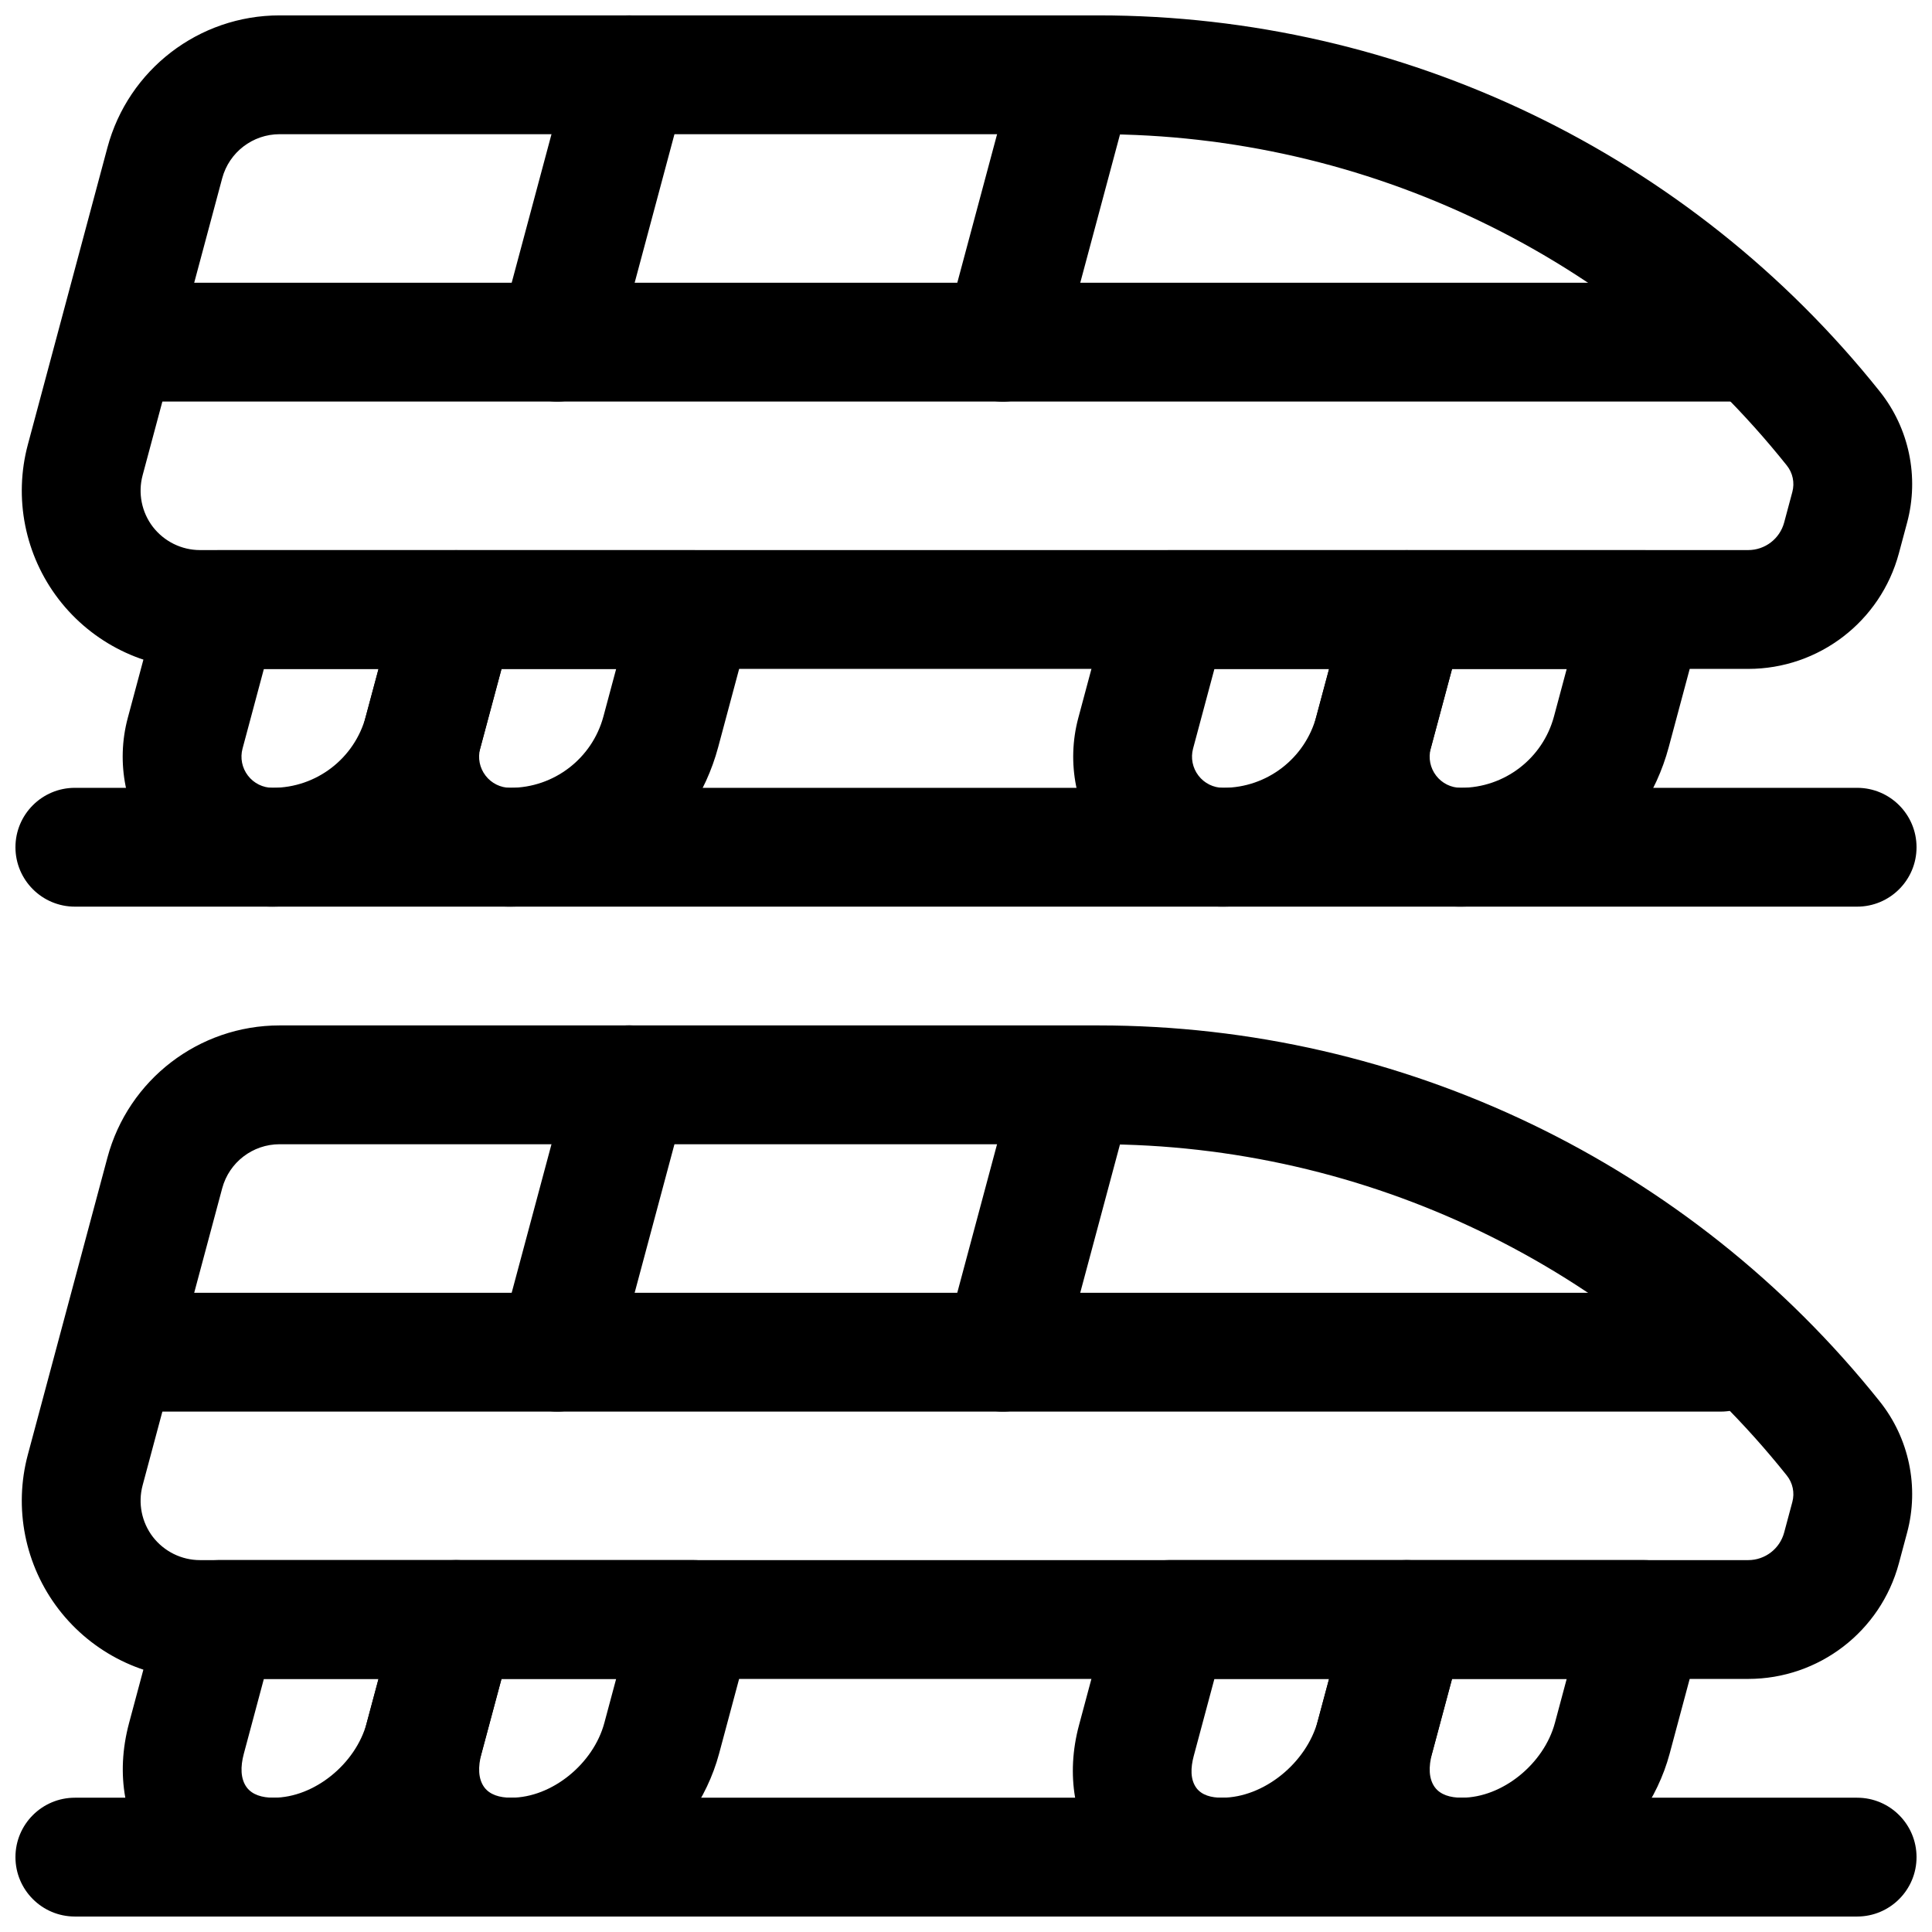
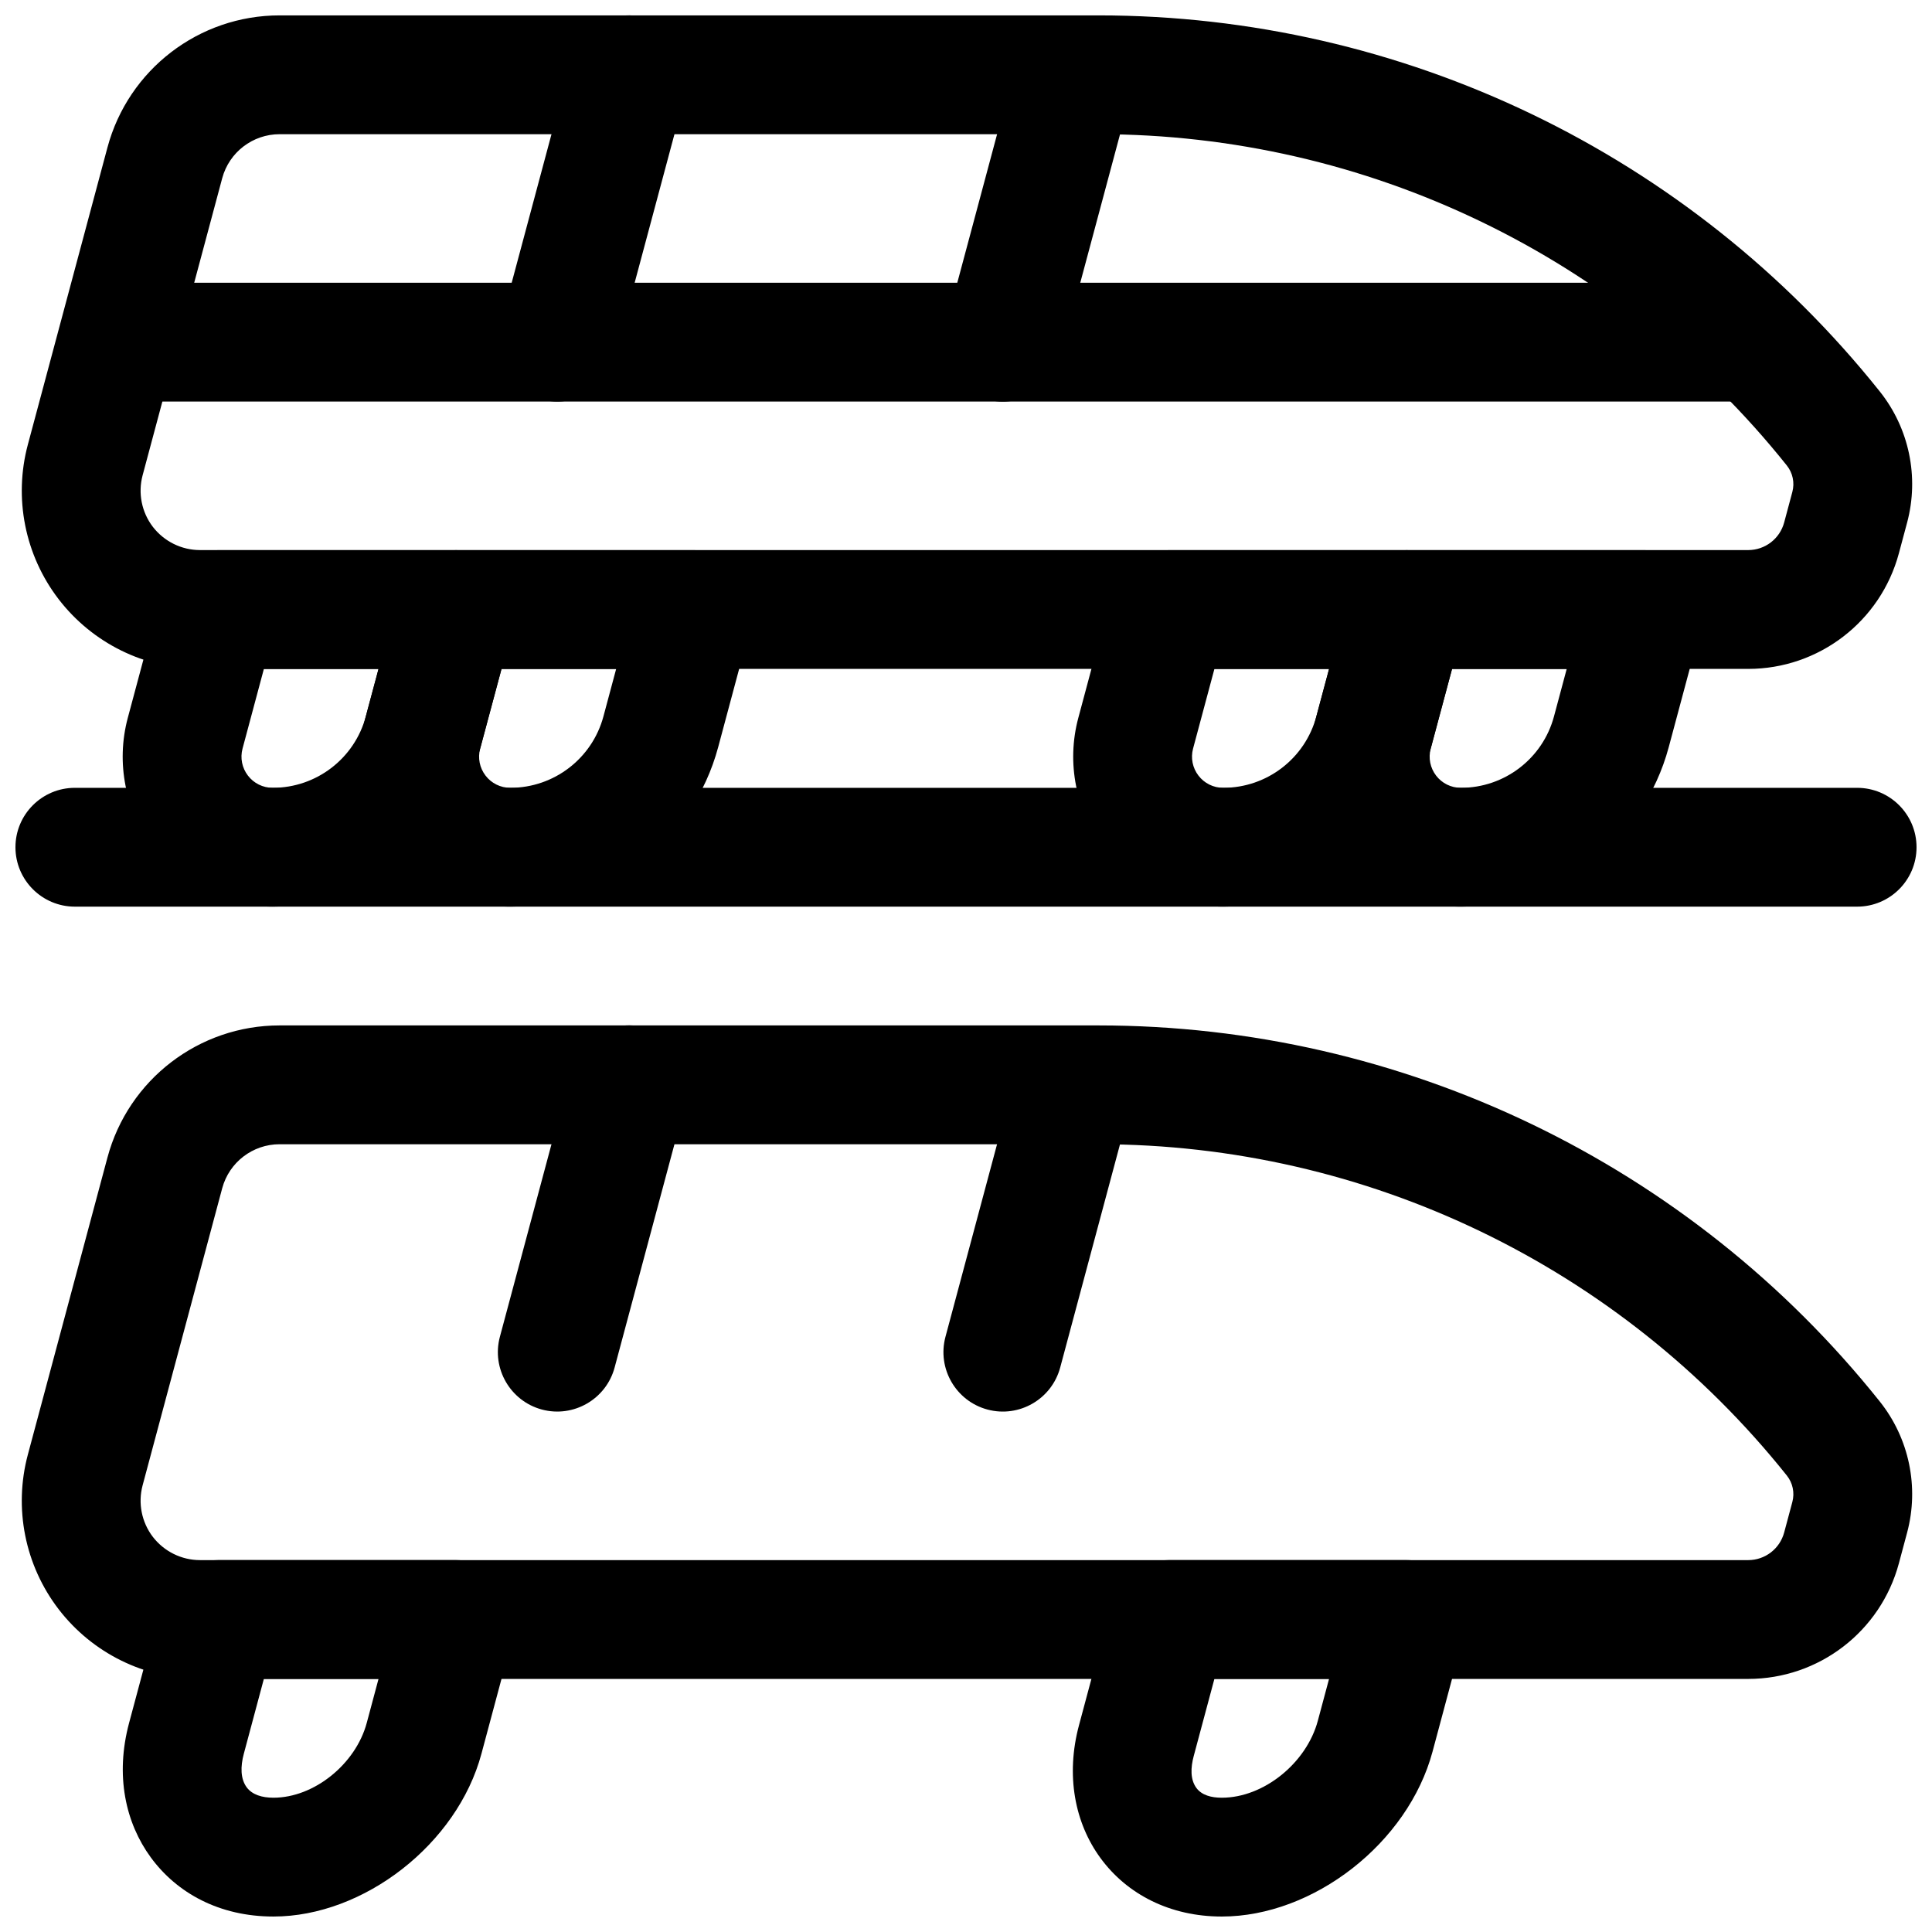
<svg xmlns="http://www.w3.org/2000/svg" width="800px" height="800px" version="1.1" viewBox="144 144 512 512">
  <defs>
    <clipPath id="h">
      <path d="m149 148.09h502v173.91h-502z" />
    </clipPath>
    <clipPath id="g">
      <path d="m148.09 620h503.81v31.902h-503.81z" />
    </clipPath>
    <clipPath id="f">
      <path d="m148.09 352h503.81v33h-503.81z" />
    </clipPath>
    <clipPath id="e">
      <path d="m176 557h105v94.902h-105z" />
    </clipPath>
    <clipPath id="d">
-       <path d="m239 557h105v94.902h-105z" />
-     </clipPath>
+       </clipPath>
    <clipPath id="c">
      <path d="m491 557h105v94.902h-105z" />
    </clipPath>
    <clipPath id="b">
      <path d="m428 557h105v94.902h-105z" />
    </clipPath>
    <clipPath id="a">
      <path d="m275 148.09h52v102.91h-52z" />
    </clipPath>
  </defs>
  <path d="m642.12 515.36c-50.262-62.961-126.44-99.613-206.99-99.613h-217.04c-21.367 0-40.082 14.359-45.617 35.016-5.715 21.332-14.297 53.355-21.09 78.719-3.797 14.172-0.793 29.316 8.145 40.969 8.949 11.648 22.785 18.48 37.48 18.48h410.28c18.711 0 35.094-12.562 39.938-30.637 0.742-2.769 1.488-5.559 2.176-8.125 3.238-12.09 0.547-25.016-7.269-34.793 0.004-0.016-0.012-0.016-0.012-0.016zm-24.609 19.648s0.016 0 0.012 0.016c1.578 1.969 2.121 4.566 1.469 7.008-0.684 2.551-1.43 5.336-2.172 8.105-1.156 4.316-5.066 7.309-9.527 7.309h-410.29c-4.898 0-9.5-2.285-12.496-6.156-2.977-3.891-3.977-8.945-2.711-13.668 6.789-25.348 15.371-57.371 21.09-78.719 1.844-6.883 8.09-11.668 15.215-11.668h217.02c70.977 0 138.1 32.309 182.39 87.773z" fill-rule="evenodd" />
  <g clip-path="url(#h)">
    <path d="m642.12 247.69c-50.262-62.961-126.44-99.613-206.99-99.613h-217.04c-21.367 0-40.082 14.359-45.617 35.016-5.715 21.336-14.297 53.359-21.09 78.723-3.797 14.168-0.793 29.312 8.145 40.965 8.949 11.648 22.785 18.484 37.48 18.484h410.28c18.711 0 35.094-12.566 39.938-30.641 0.742-2.769 1.488-5.555 2.176-8.121 3.238-12.094 0.547-25.02-7.269-34.797 0.004-0.016-0.012-0.016-0.012-0.016zm-24.609 19.648s0.016 0 0.012 0.016c1.578 1.969 2.121 4.566 1.469 7.008-0.684 2.551-1.43 5.336-2.172 8.109-1.156 4.312-5.066 7.305-9.527 7.305h-410.29c-4.898 0-9.5-2.285-12.496-6.156-2.977-3.891-3.977-8.941-2.711-13.668 6.789-25.348 15.371-57.371 21.09-78.719 1.844-6.879 8.09-11.668 15.215-11.668h217.02c70.977 0 138.1 32.309 182.39 87.773z" fill-rule="evenodd" />
  </g>
  <g clip-path="url(#g)">
-     <path d="m163.84 651.9h472.32c8.691 0 15.746-7.051 15.742-15.742 0-8.691-7.051-15.746-15.742-15.746h-472.32c-8.691 0-15.746 7.055-15.746 15.746 0.004 8.691 7.055 15.742 15.746 15.742z" fill-rule="evenodd" />
-   </g>
+     </g>
  <g clip-path="url(#f)">
    <path d="m163.84 384.27h472.32c8.691 0 15.746-7.055 15.742-15.746 0-8.691-7.051-15.742-15.742-15.742h-472.32c-8.691 0-15.746 7.051-15.746 15.742 0.004 8.691 7.055 15.746 15.746 15.746z" fill-rule="evenodd" />
  </g>
  <g clip-path="url(#e)">
    <path d="m280.03 577.26c1.266-4.723 0.277-9.777-2.715-13.668-2.977-3.871-7.59-6.152-12.488-6.152h-62.977c-7.129 0-13.355 4.785-15.199 11.664l-8.438 31.488c-3.738 13.949-0.945 26.496 5.754 35.645 6.891 9.414 18.141 15.664 32.5 15.664v-15.742 15.742c23.945 0 48.711-19.207 55.125-43.152zm-35.715 11.664h-30.387l-5.309 19.824c-0.926 3.449-0.895 6.629 0.746 8.895 1.469 1.984 4.062 2.769 7.102 2.769v15.746-15.746c10.832 0 21.82-8.988 24.723-19.82z" fill-rule="evenodd" />
  </g>
  <path d="m280.03 309.62c1.266-4.723 0.277-9.777-2.715-13.664-2.977-3.875-7.59-6.156-12.488-6.156h-62.977c-7.129 0-13.355 4.785-15.199 11.668l-8.785 32.777c-3.195 11.934-0.656 24.672 6.856 34.465 7.527 9.809 19.168 15.555 31.527 15.555h0.031c25.805 0 48.395-17.336 55.078-42.273 4.293-16.027 8.672-32.371 8.672-32.371zm-35.715 11.668h-30.387l-5.652 21.098c-0.668 2.488-0.133 5.133 1.434 7.164 1.551 2.031 3.969 3.227 6.535 3.227h0.031c11.559 0 21.684-7.762 24.672-18.926z" fill-rule="evenodd" />
  <g clip-path="url(#d)">
    <path d="m343 577.26c1.266-4.723 0.273-9.777-2.715-13.668-2.977-3.871-7.59-6.152-12.488-6.152h-62.977c-7.133 0-13.359 4.785-15.199 11.664l-8.438 31.488c-3.738 13.949-0.945 26.496 5.75 35.645 6.894 9.414 18.145 15.664 32.504 15.664l-0.004-15.742 0.004 15.742c23.945 0 48.711-19.207 55.125-43.152zm-35.715 11.664h-30.387l-5.312 19.824c-0.922 3.449-0.895 6.629 0.75 8.895 1.469 1.984 4.059 2.769 7.098 2.769v15.746-15.746c10.832 0 21.82-8.988 24.723-19.82z" fill-rule="evenodd" />
  </g>
  <path d="m343 309.62c1.266-4.723 0.273-9.777-2.715-13.664-2.977-3.875-7.59-6.156-12.488-6.156h-62.977c-7.133 0-13.359 4.785-15.199 11.668l-8.785 32.777c-3.199 11.934-0.66 24.672 6.856 34.465 7.527 9.809 19.164 15.555 31.523 15.555h0.031c25.805 0 48.398-17.336 55.082-42.273 4.293-16.027 8.672-32.371 8.672-32.371zm-35.715 11.668h-30.387l-5.652 21.098c-0.668 2.488-0.133 5.133 1.434 7.164 1.551 2.031 3.969 3.227 6.535 3.227h0.031c11.555 0 21.68-7.762 24.672-18.926z" fill-rule="evenodd" />
  <g clip-path="url(#c)">
-     <path d="m594.91 577.26c1.266-4.723 0.273-9.777-2.715-13.668-2.977-3.871-7.594-6.152-12.488-6.152h-62.977c-7.133 0-13.359 4.785-15.203 11.664l-8.438 31.488c-3.738 13.949-0.945 26.496 5.754 35.645 6.891 9.414 18.141 15.664 32.5 15.664v-15.742 15.742c23.949 0 48.711-19.207 55.129-43.152zm-35.719 11.664h-30.387l-5.309 19.824c-0.926 3.449-0.895 6.629 0.75 8.895 1.465 1.984 4.059 2.769 7.098 2.769v15.746-15.746c10.832 0 21.82-8.988 24.723-19.82z" fill-rule="evenodd" />
-   </g>
+     </g>
  <path d="m594.91 309.62c1.266-4.723 0.273-9.777-2.715-13.664-2.977-3.875-7.594-6.156-12.488-6.156h-62.977c-7.133 0-13.359 4.785-15.203 11.668l-8.781 32.777c-3.199 11.934-0.66 24.672 6.856 34.465 7.527 9.809 19.164 15.555 31.523 15.555h0.031c25.805 0 48.398-17.336 55.078-42.273 4.297-16.027 8.676-32.371 8.676-32.371zm-35.719 11.668h-30.387l-5.652 21.098c-0.664 2.488-0.129 5.133 1.434 7.164 1.551 2.031 3.969 3.227 6.535 3.227h0.031c11.559 0 21.684-7.762 24.672-18.926z" fill-rule="evenodd" />
  <g clip-path="url(#b)">
    <path d="m531.93 577.26c1.266-4.723 0.273-9.777-2.715-13.668-2.977-3.871-7.594-6.152-12.488-6.152h-62.977c-7.133 0-13.359 4.785-15.203 11.664l-8.598 32.086c-3.547 13.242-1.164 25.852 5.695 35.219 7.066 9.652 18.488 15.492 32.121 15.492h0.031c24.262 0 49.348-19.457 55.848-43.719 4.168-15.555 8.285-30.922 8.285-30.922zm-35.715 11.664h-30.387l-5.473 20.422c-0.844 3.148-0.93 6.234 0.691 8.469 1.434 1.938 3.965 2.598 6.719 2.598h0.031c11.148 0 22.457-9.238 25.441-20.387z" fill-rule="evenodd" />
  </g>
  <path d="m531.93 309.62c1.266-4.723 0.273-9.777-2.715-13.664-2.977-3.875-7.594-6.156-12.488-6.156h-62.977c-7.133 0-13.359 4.785-15.203 11.668l-8.781 32.777c-3.199 11.934-0.66 24.672 6.856 34.465 7.527 9.809 19.164 15.555 31.523 15.555h0.031c25.805 0 48.398-17.336 55.082-42.273 4.293-16.027 8.672-32.371 8.672-32.371zm-35.715 11.668h-30.387l-5.652 21.098c-0.668 2.488-0.133 5.133 1.434 7.164 1.551 2.031 3.969 3.227 6.535 3.227h0.031c11.555 0 21.68-7.762 24.672-18.926z" fill-rule="evenodd" />
-   <path d="m179.58 518.09h420.43c8.695 0 15.75-7.055 15.75-15.742-0.012-8.691-7.055-15.746-15.75-15.746h-420.43c-8.695 0-15.75 7.055-15.754 15.746 0.016 8.688 7.059 15.742 15.754 15.742z" fill-rule="evenodd" />
  <path d="m179.58 250.42h425.09c8.684 0 15.734-7.051 15.742-15.742 0.004-8.691-7.062-15.746-15.746-15.746h-425.09c-8.684 0-15.734 7.055-15.742 15.746-0.004 8.691 7.062 15.742 15.746 15.742z" fill-rule="evenodd" />
  <path d="m411.64 434.5-17.082 63.766c-2.246 8.383 2.742 17.031 11.129 19.277 8.387 2.25 17.031-2.746 19.277-11.141l17.086-63.762c2.246-8.383-2.742-17.031-11.129-19.281s-17.031 2.75-19.281 11.141z" fill-rule="evenodd" />
  <path d="m411.82 166.2-17.258 64.41c-2.25 8.395 2.738 17.035 11.125 19.285 8.391 2.25 17.031-2.738 19.281-11.137l17.258-64.406c2.25-8.398-2.742-17.039-11.129-19.289-8.387-2.246-17.027 2.742-19.277 11.137z" fill-rule="evenodd" />
  <path d="m295.46 427.41-18.984 70.852c-2.246 8.383 2.742 17.027 11.129 19.281 8.387 2.242 17.027-2.742 19.277-11.141l18.984-70.848c2.25-8.387-2.742-17.031-11.125-19.285-8.391-2.242-17.031 2.742-19.281 11.141z" fill-rule="evenodd" />
  <g clip-path="url(#a)">
    <path d="m295.46 159.75-18.984 70.852c-2.246 8.383 2.742 17.027 11.129 19.281 8.387 2.242 17.027-2.742 19.277-11.141l18.984-70.852c2.25-8.383-2.742-17.027-11.125-19.281-8.391-2.242-17.031 2.742-19.281 11.141z" fill-rule="evenodd" />
  </g>
</svg>